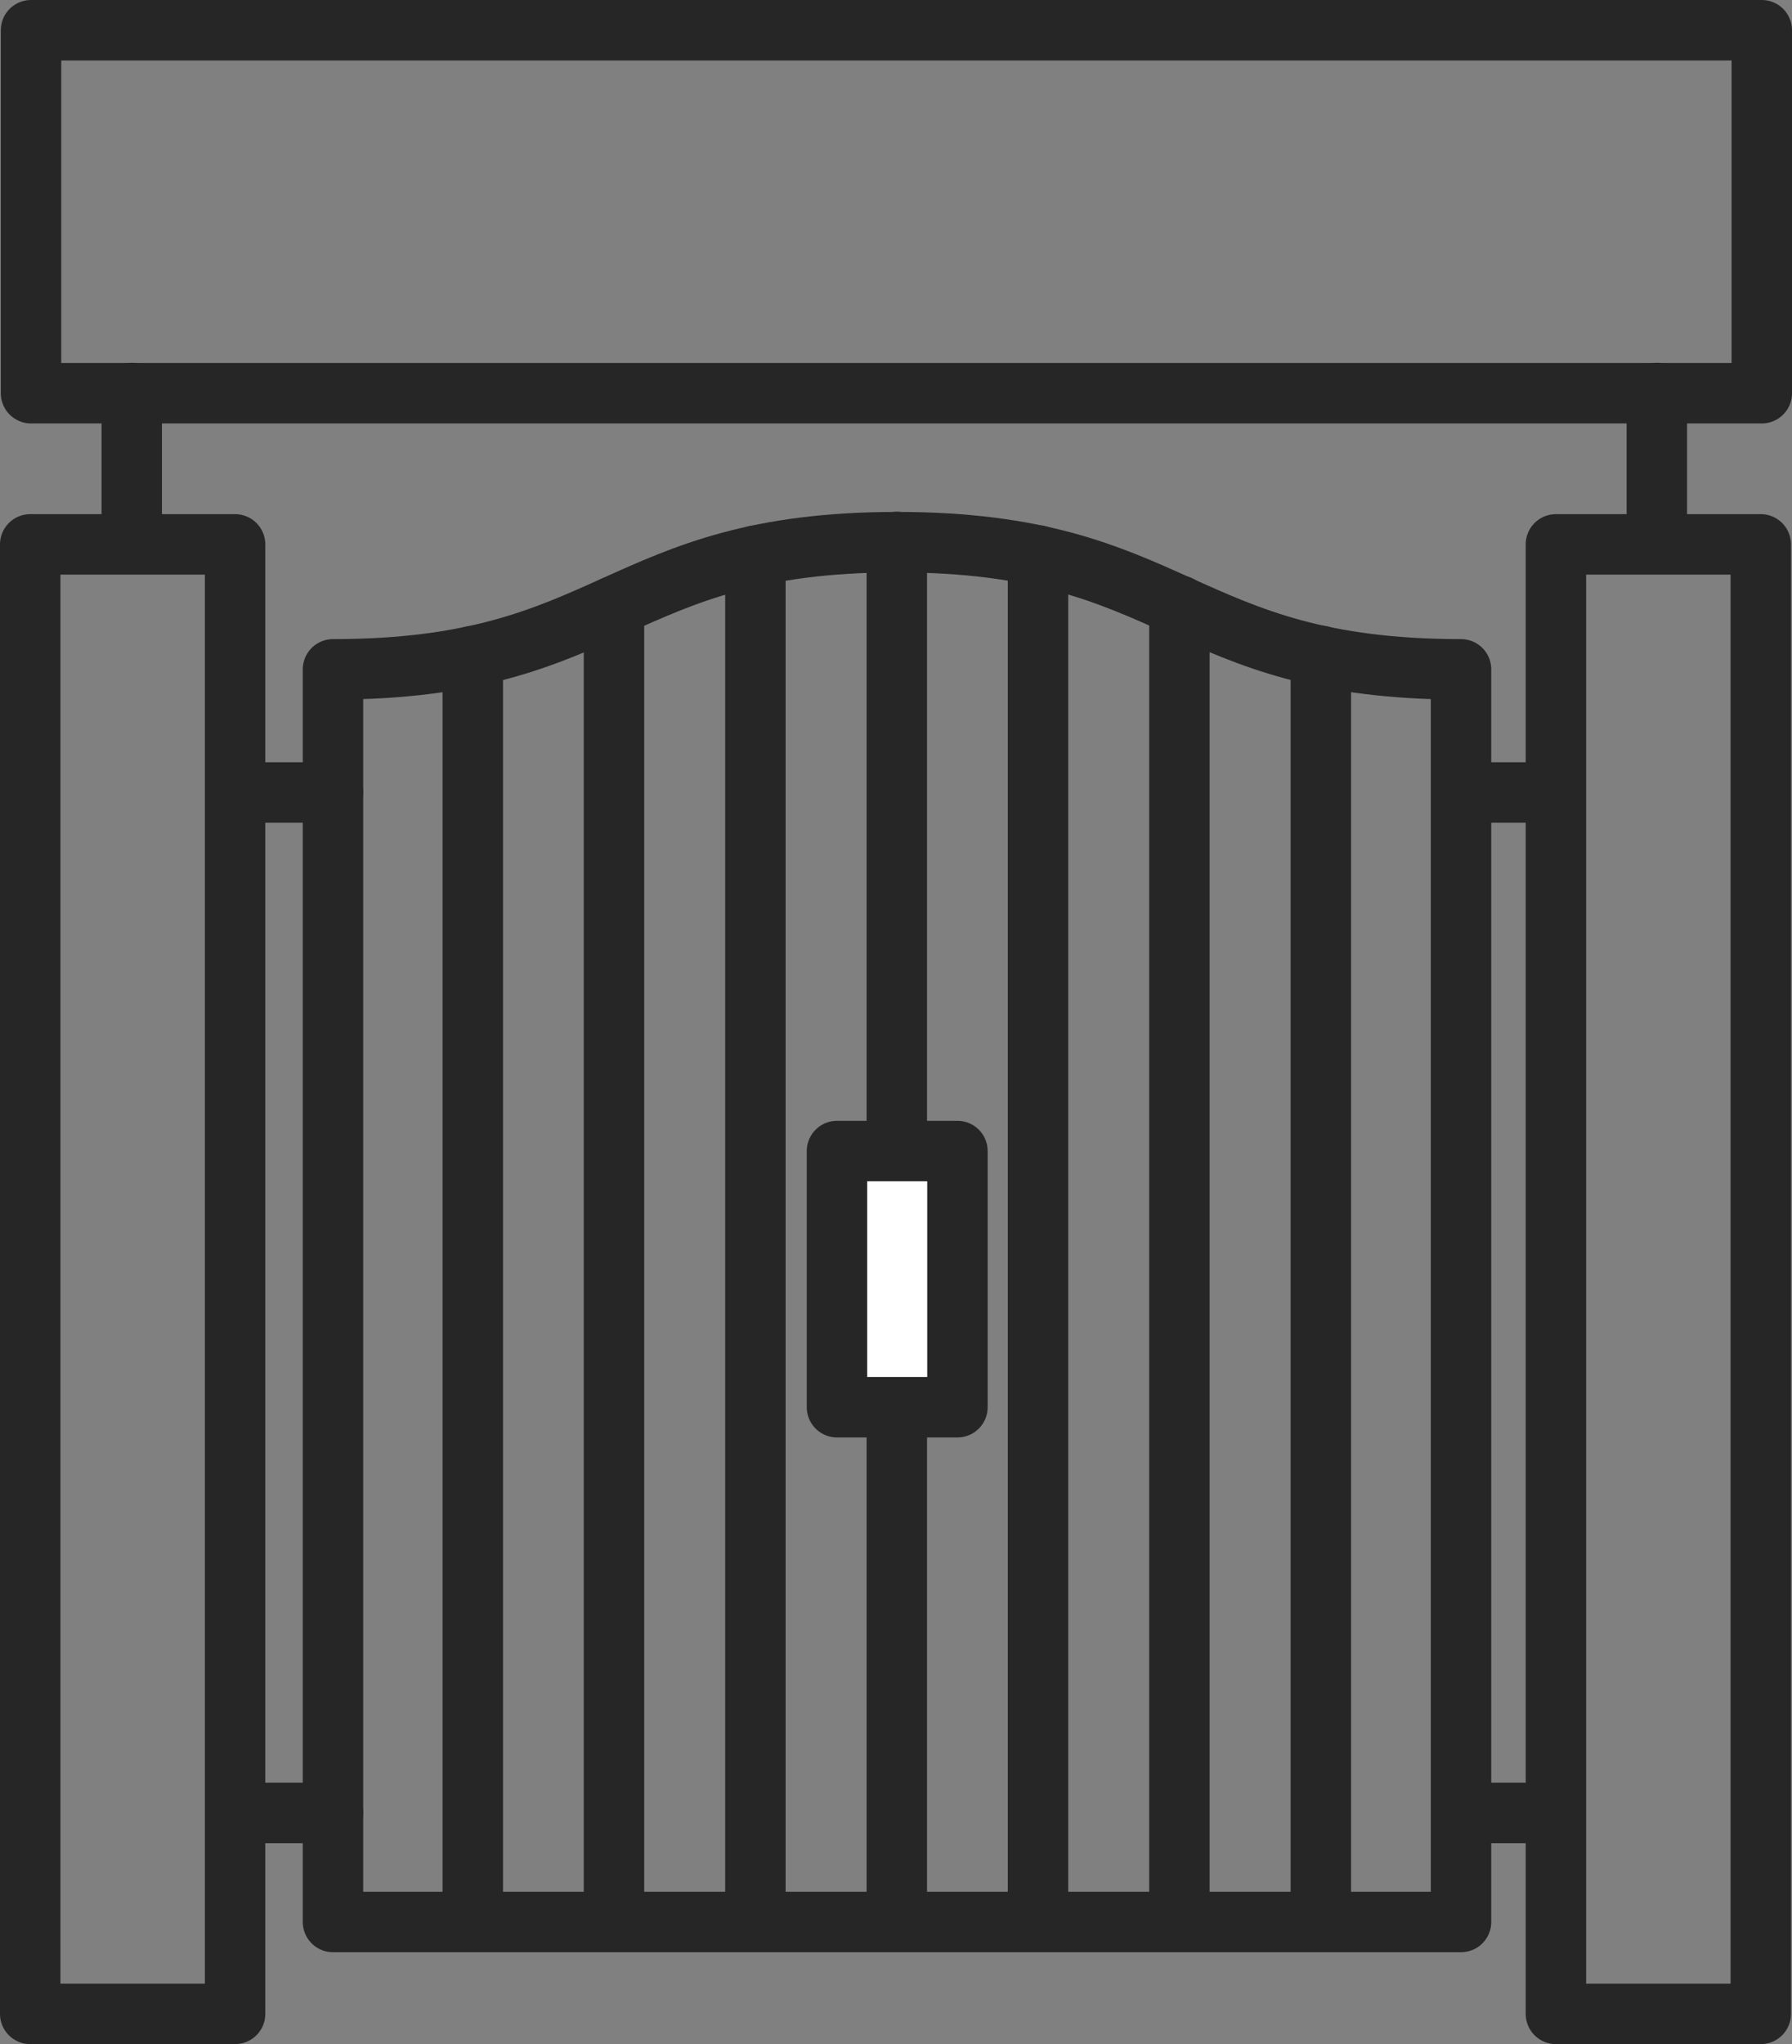
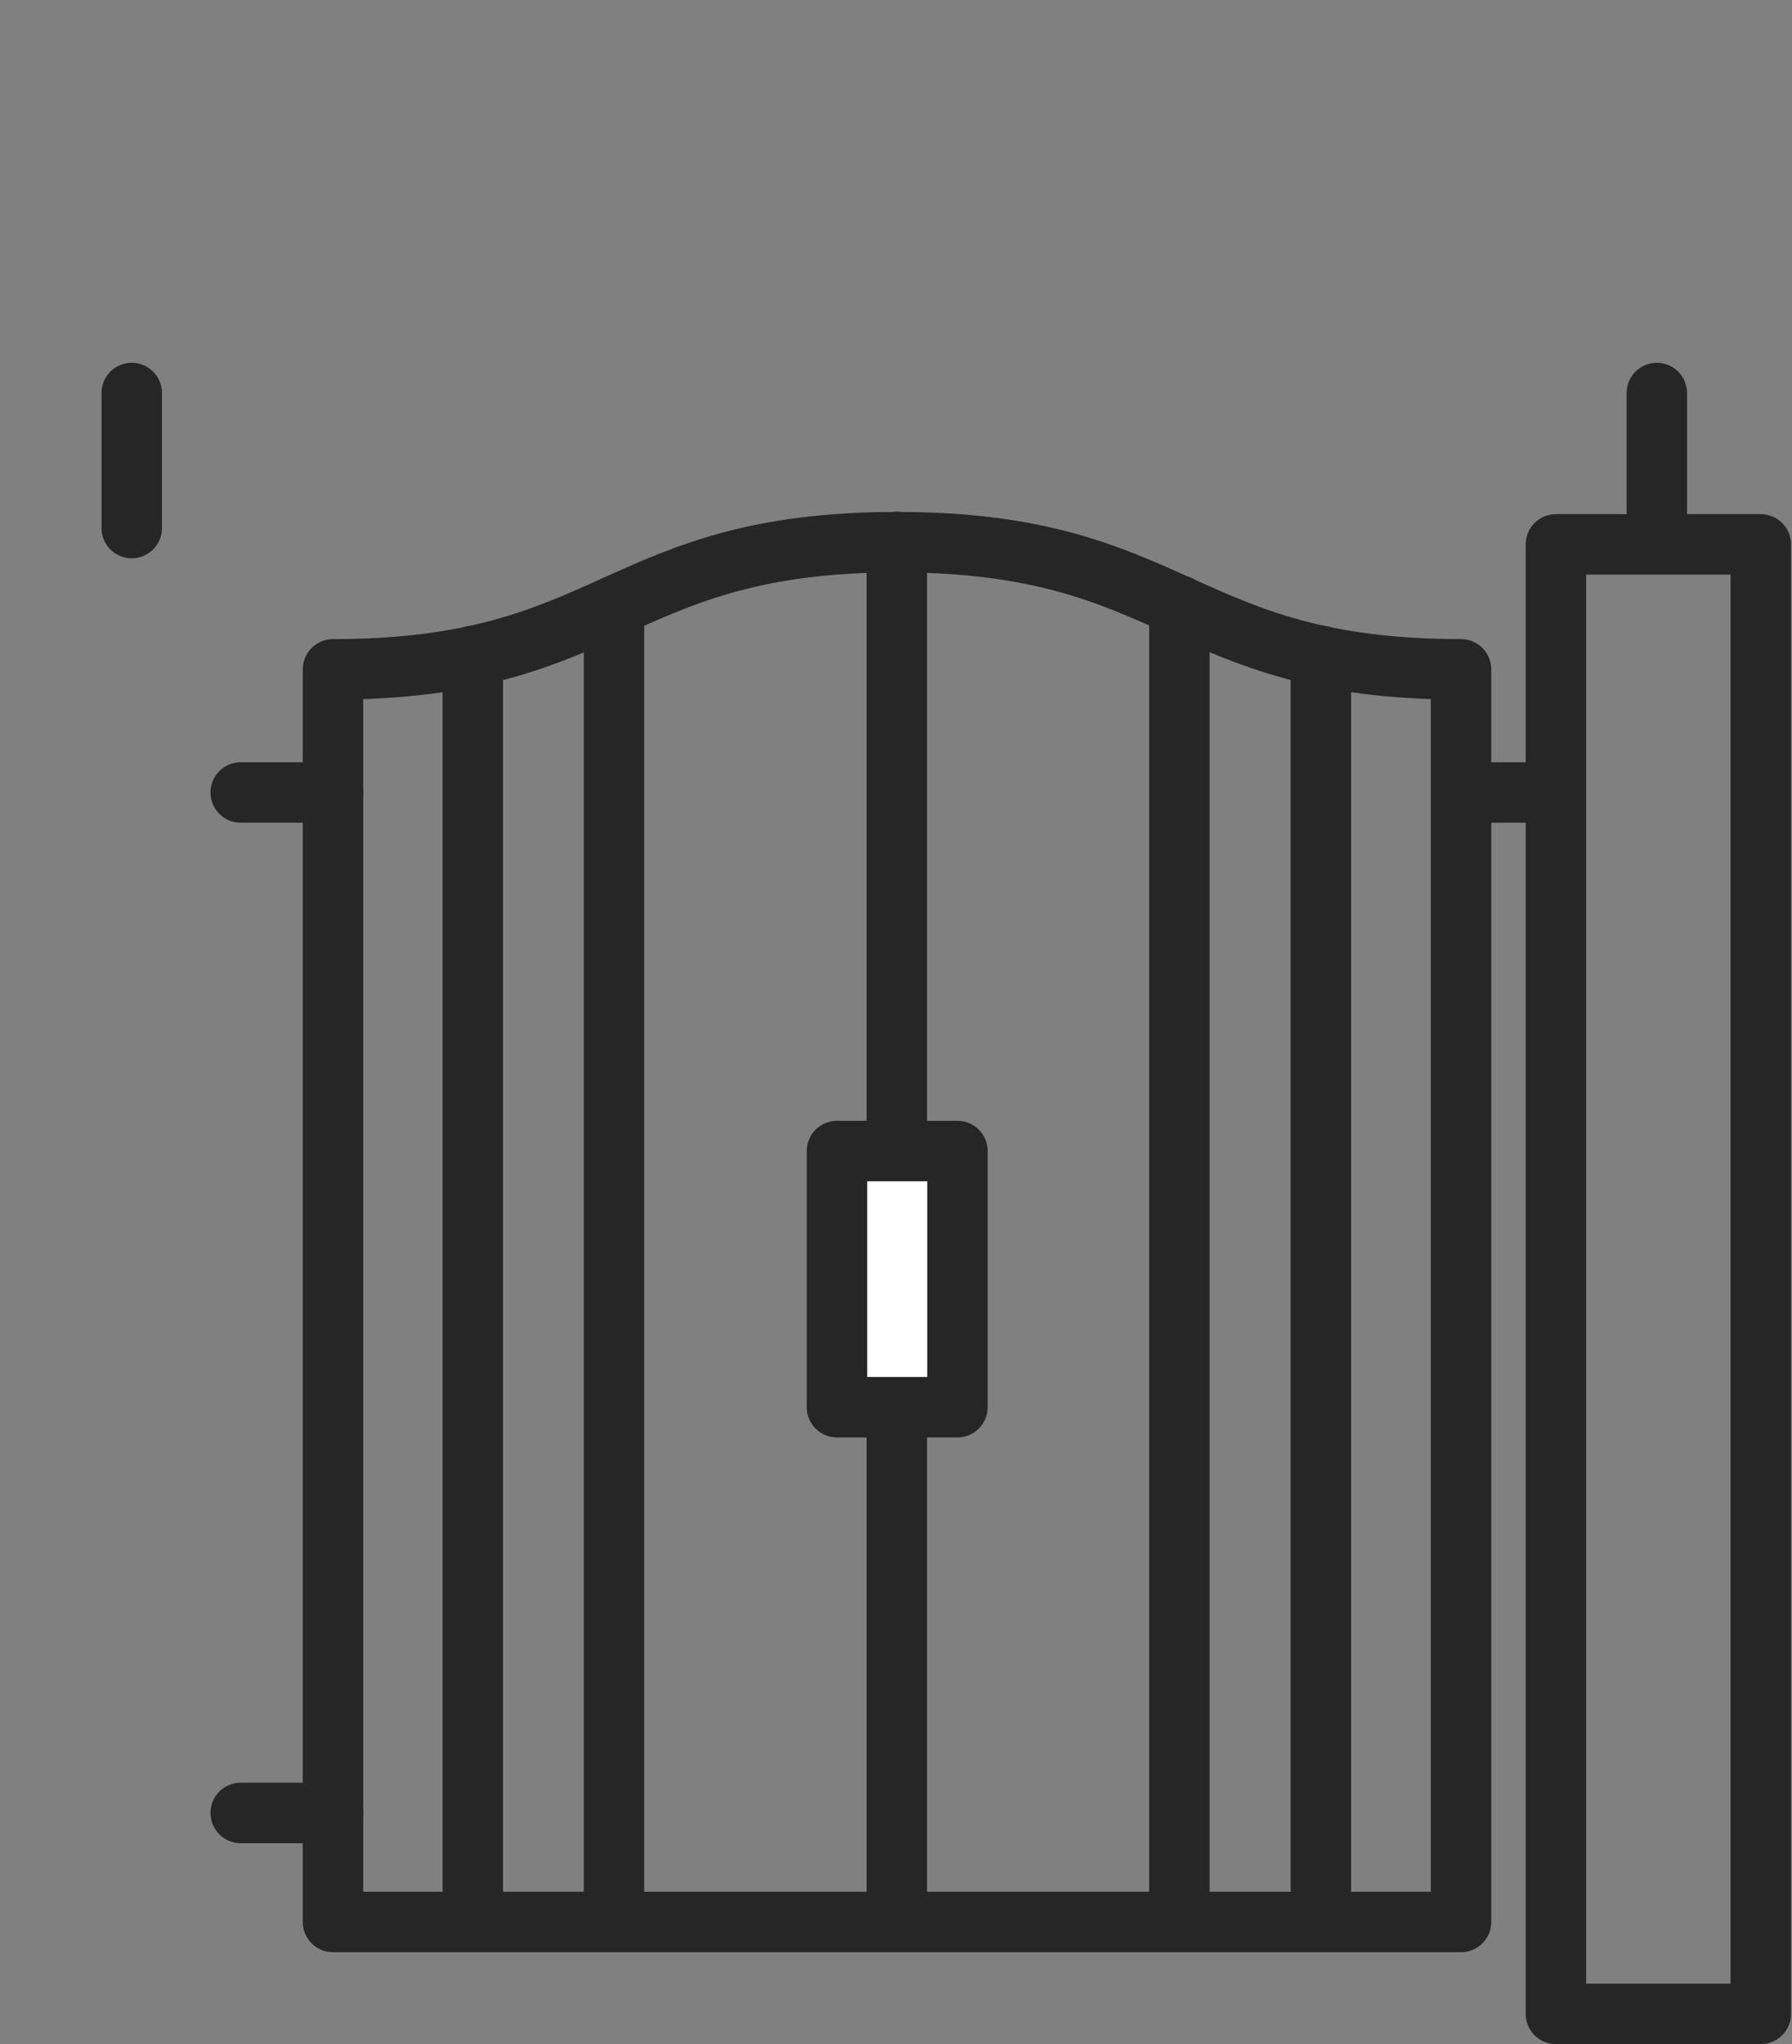
<svg xmlns="http://www.w3.org/2000/svg" width="88.96" height="101.42" viewBox="0 0 88.96 101.42">
  <rect x="0" y="0" width="88.96" height="101.42" fill="#808080" stroke="none" />
  <g id="Group_1538" data-name="Group 1538" transform="translate(-1891.56 -803.16)">
-     <rect id="Rectangle_1678" data-name="Rectangle 1678" width="85.92" height="18.01" transform="translate(1893.1 804.66)" stroke-width="3" stroke="#262626" stroke-linecap="round" stroke-linejoin="round" fill="none" />
-     <rect id="Rectangle_1679" data-name="Rectangle 1679" width="10.17" height="72.91" transform="translate(1893.06 830.17)" stroke-width="3" stroke="#262626" stroke-linecap="round" stroke-linejoin="round" fill="none" />
    <rect id="Rectangle_1680" data-name="Rectangle 1680" width="10.17" height="72.91" transform="translate(1968.8 830.17)" stroke-width="3" stroke="#262626" stroke-linecap="round" stroke-linejoin="round" fill="none" />
    <path id="Path_1218" data-name="Path 1218" d="M1812.09,694.38v62.15h-56V694.38c14,0,14-6.31,28-6.31S1798.09,694.38,1812.09,694.38Z" transform="translate(152 141.99)" fill="none" stroke="#262626" stroke-linecap="round" stroke-linejoin="round" stroke-width="3" />
-     <line id="Line_484" data-name="Line 484" y1="67.8" transform="translate(1943.09 830.72)" fill="none" stroke="#262626" stroke-linecap="round" stroke-linejoin="round" stroke-width="3" />
    <line id="Line_485" data-name="Line 485" y1="68.47" transform="translate(1936.08 830.05)" fill="none" stroke="#262626" stroke-linecap="round" stroke-linejoin="round" stroke-width="3" />
    <line id="Line_486" data-name="Line 486" y1="65.31" transform="translate(1950.11 833.21)" fill="none" stroke="#262626" stroke-linecap="round" stroke-linejoin="round" stroke-width="3" />
    <line id="Line_487" data-name="Line 487" y1="62.82" transform="translate(1957.13 835.7)" fill="none" stroke="#262626" stroke-linecap="round" stroke-linejoin="round" stroke-width="3" />
    <line id="Line_488" data-name="Line 488" y1="62.81" transform="translate(1915.03 835.71)" fill="none" stroke="#262626" stroke-linecap="round" stroke-linejoin="round" stroke-width="3" />
    <line id="Line_489" data-name="Line 489" y1="65.28" transform="translate(1922.04 833.24)" fill="none" stroke="#262626" stroke-linecap="round" stroke-linejoin="round" stroke-width="3" />
-     <line id="Line_490" data-name="Line 490" y1="67.79" transform="translate(1929.06 830.73)" fill="none" stroke="#262626" stroke-linecap="round" stroke-linejoin="round" stroke-width="3" />
    <line id="Line_491" data-name="Line 491" x1="4.58" transform="translate(1903.51 842.48)" fill="none" stroke="#262626" stroke-linecap="round" stroke-linejoin="round" stroke-width="3" />
    <line id="Line_492" data-name="Line 492" x1="4.58" transform="translate(1903.51 893.11)" fill="none" stroke="#262626" stroke-linecap="round" stroke-linejoin="round" stroke-width="3" />
    <line id="Line_493" data-name="Line 493" x1="4.14" transform="translate(1964.32 842.48)" fill="none" stroke="#262626" stroke-linecap="round" stroke-linejoin="round" stroke-width="3" />
-     <line id="Line_494" data-name="Line 494" x1="4.26" transform="translate(1964.32 893.11)" fill="none" stroke="#262626" stroke-linecap="round" stroke-linejoin="round" stroke-width="3" />
    <rect id="Rectangle_1681" data-name="Rectangle 1681" width="5.98" height="12.71" transform="translate(1933.11 860.27)" fill="#fff" />
    <rect id="Rectangle_1682" data-name="Rectangle 1682" width="5.98" height="12.71" transform="translate(1933.11 860.27)" stroke-width="3" stroke="#262626" stroke-linecap="round" stroke-linejoin="round" fill="none" />
    <line id="Line_495" data-name="Line 495" y1="6.7" transform="translate(1898.1 822.66)" fill="none" stroke="#262626" stroke-linecap="round" stroke-linejoin="round" stroke-width="3" />
    <line id="Line_496" data-name="Line 496" y1="6.7" transform="translate(1973.81 822.66)" fill="none" stroke="#262626" stroke-linecap="round" stroke-linejoin="round" stroke-width="3" />
  </g>
</svg>